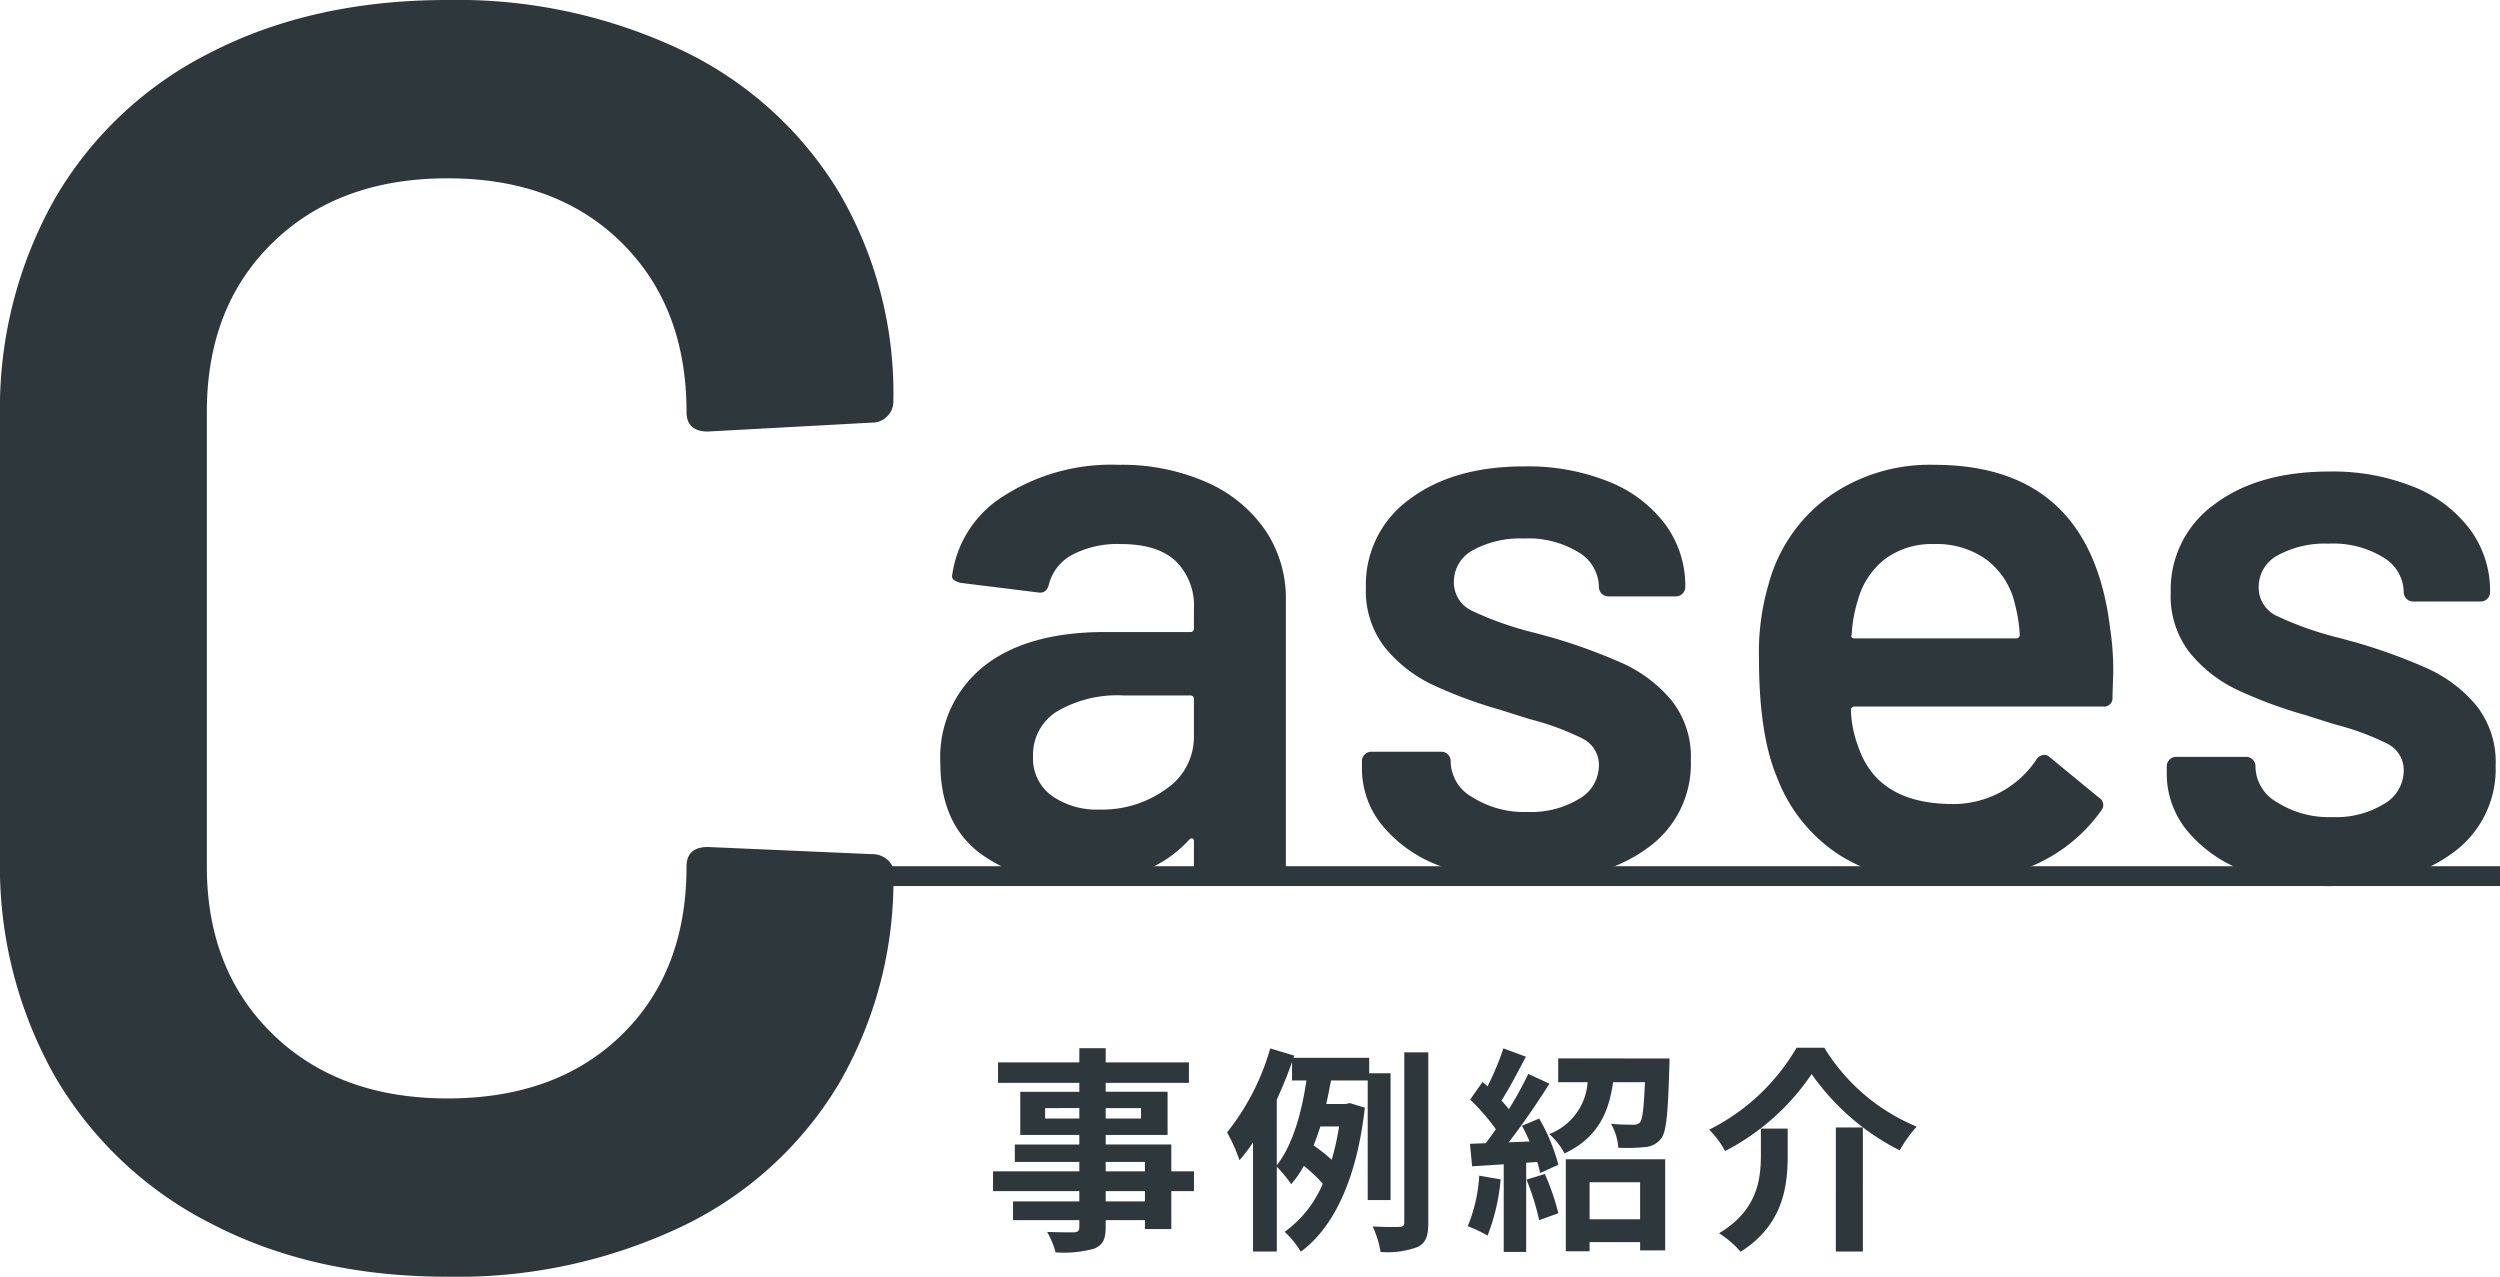
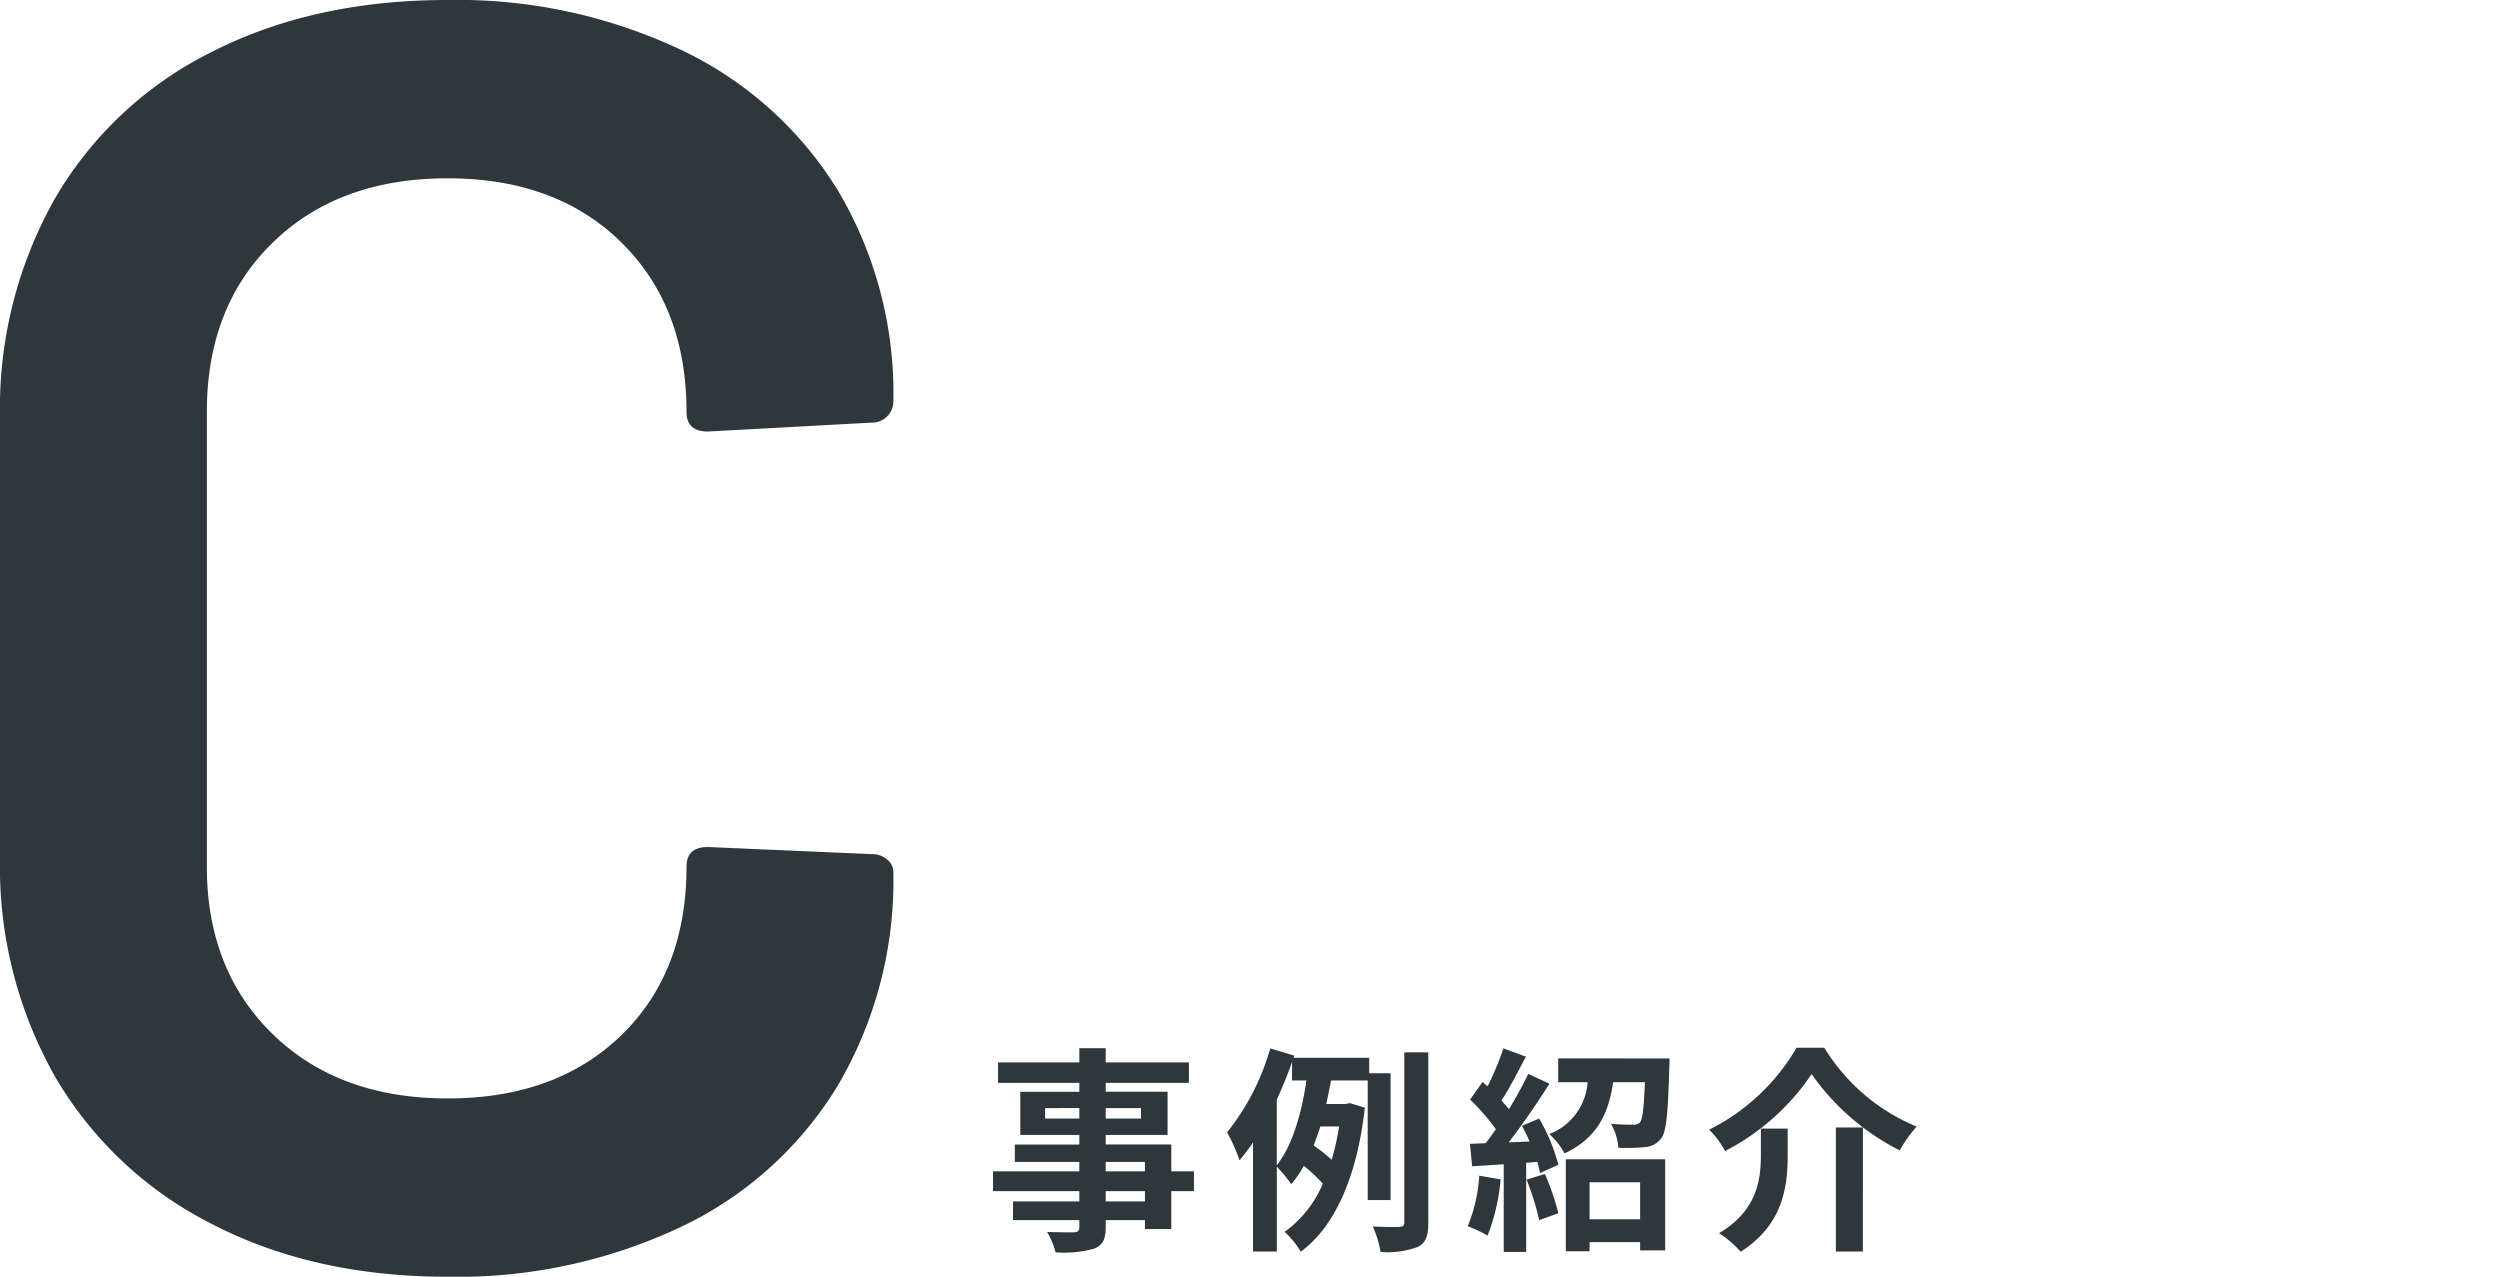
<svg xmlns="http://www.w3.org/2000/svg" id="_02-Case-dark" data-name="02-Case-dark" width="252.36" height="128.88" viewBox="0 0 252.36 128.88">
  <path id="パス_1383" data-name="パス 1383" d="M-54.18,1.44q-13.5,0-23.76-5.31A38.274,38.274,0,0,1-93.78-18.72a43.044,43.044,0,0,1-5.58-22.14V-85.32a43.043,43.043,0,0,1,5.58-22.14,37.694,37.694,0,0,1,15.84-14.76q10.26-5.22,23.76-5.22A52.822,52.822,0,0,1-30.6-122.4a37.266,37.266,0,0,1,15.84,14.22A40.075,40.075,0,0,1-9.18-86.94a2.083,2.083,0,0,1-.63,1.53,2.083,2.083,0,0,1-1.53.63l-16.56.9q-2.16,0-2.16-1.98,0-10.62-6.57-17.1t-17.55-6.48q-10.98,0-17.64,6.48t-6.66,17.1v45.9q0,10.44,6.66,16.92t17.64,6.48q10.98,0,17.55-6.39t6.57-17.01q0-1.98,2.16-1.98l16.56.72a2.271,2.271,0,0,1,1.53.54,1.619,1.619,0,0,1,.63,1.26,40.893,40.893,0,0,1-5.58,21.51A37.08,37.08,0,0,1-30.6-3.6,52.822,52.822,0,0,1-54.18,1.44Z" transform="translate(99.36 127.44)" fill="#2e373b" />
-   <path id="パス_1382" data-name="パス 1382" d="M20.56-41.52a21.111,21.111,0,0,1,8.88,1.76,13.939,13.939,0,0,1,5.92,4.84,12.217,12.217,0,0,1,2.08,7V-.96a.926.926,0,0,1-.28.68.926.926,0,0,1-.68.28H29.12a.926.926,0,0,1-.68-.28.926.926,0,0,1-.28-.68V-3.52q0-.24-.16-.28a.332.332,0,0,0-.32.12Q23.76.64,16.32.64A15.538,15.538,0,0,1,6.44-2.4Q2.56-5.44,2.56-11.44a11.736,11.736,0,0,1,4.36-9.72q4.36-3.48,12.28-3.48h8.56a.354.354,0,0,0,.4-.4v-1.92a6.3,6.3,0,0,0-1.84-4.84q-1.84-1.72-5.52-1.72a9.819,9.819,0,0,0-4.92,1.08,4.7,4.7,0,0,0-2.36,3q-.24.96-1.12.8L4.64-29.6a1.742,1.742,0,0,1-.68-.28.457.457,0,0,1-.2-.52A11.214,11.214,0,0,1,9-38.4,20.146,20.146,0,0,1,20.56-41.52ZM18.64-6.72A10.952,10.952,0,0,0,25.36-8.8a6.327,6.327,0,0,0,2.8-5.28v-3.76a.354.354,0,0,0-.4-.4H21.04a12.075,12.075,0,0,0-6.68,1.6,5.137,5.137,0,0,0-2.44,4.56A4.647,4.647,0,0,0,13.8-8.12,7.891,7.891,0,0,0,18.64-6.72ZM61.92.48A24.27,24.27,0,0,1,53.08-1,13.674,13.674,0,0,1,47.2-5.08a9.056,9.056,0,0,1-2.08-5.8v-.72a.926.926,0,0,1,.28-.68.926.926,0,0,1,.68-.28h7.04a.926.926,0,0,1,.68.28.926.926,0,0,1,.28.68v.16a4.2,4.2,0,0,0,2.2,3.48,9.754,9.754,0,0,0,5.56,1.48,9.283,9.283,0,0,0,5.2-1.32,3.886,3.886,0,0,0,2-3.32,2.976,2.976,0,0,0-1.64-2.76,26.391,26.391,0,0,0-5.32-1.96l-3.04-.96a44.984,44.984,0,0,1-6.88-2.56,13.742,13.742,0,0,1-4.72-3.72,9.262,9.262,0,0,1-1.92-6.04,10.6,10.6,0,0,1,4.4-8.92q4.4-3.32,11.6-3.32a21.794,21.794,0,0,1,8.56,1.56,13.135,13.135,0,0,1,5.68,4.32,10.433,10.433,0,0,1,2,6.28.926.926,0,0,1-.28.68.926.926,0,0,1-.68.28H70a.926.926,0,0,1-.68-.28.926.926,0,0,1-.28-.68A4.12,4.12,0,0,0,67-32.68a9.694,9.694,0,0,0-5.56-1.4,9.881,9.881,0,0,0-5.08,1.16,3.6,3.6,0,0,0-1.96,3.24,3.158,3.158,0,0,0,1.88,2.92,33.283,33.283,0,0,0,6.28,2.2l1.76.48a56.659,56.659,0,0,1,7.12,2.6,13.9,13.9,0,0,1,4.88,3.68,9.14,9.14,0,0,1,2,6.12,10.408,10.408,0,0,1-4.48,8.92Q69.36.48,61.92.48Zm58.72-25.52a28.513,28.513,0,0,1,.32,4.48l-.08,2.48a.849.849,0,0,1-.96.96H94.88a.354.354,0,0,0-.4.4,11.443,11.443,0,0,0,.72,3.6q1.92,5.76,9.36,5.84a10.082,10.082,0,0,0,8.64-4.48.94.94,0,0,1,.8-.48.768.768,0,0,1,.56.24l4.96,4.08a.852.852,0,0,1,.24,1.28,16.34,16.34,0,0,1-6.6,5.44A21.422,21.422,0,0,1,104,.72a19.209,19.209,0,0,1-10.6-2.8,16.112,16.112,0,0,1-6.36-7.84q-1.84-4.32-1.84-12a24.323,24.323,0,0,1,.96-7.52,16.046,16.046,0,0,1,6.04-8.84,17.623,17.623,0,0,1,10.68-3.24Q118.64-41.52,120.64-25.04Zm-17.76-8.48a7.933,7.933,0,0,0-4.92,1.48,7.834,7.834,0,0,0-2.76,4.12,13.888,13.888,0,0,0-.64,3.52q-.16.4.32.4h16.24a.354.354,0,0,0,.4-.4,15.082,15.082,0,0,0-.48-3.04,7.759,7.759,0,0,0-2.84-4.48A8.581,8.581,0,0,0,102.88-33.52Z" transform="translate(92.36 88.44)" fill="#2e373b" />
-   <path id="navi" d="M16.214-3.168h-3.96V-4.2h3.96ZM12.254-7.15h3.96V-6.2h-3.96ZM6.138-11.528v-1.056H9.592v1.056Zm9.68-1.056v1.056H12.254v-1.056ZM21.164-6.2H18.876V-8.91H12.254v-.968H18.5v-4.356H12.254v-.9h8.4V-17.2h-8.4v-1.43H9.592v1.43H1.386v2.068H9.592v.9H3.63v4.356H9.592v.968H3.08v1.76H9.592V-6.2H.88v2H9.592v1.034H2.9v1.892H9.592v.682c0,.4-.132.528-.55.55-.352,0-1.65,0-2.706-.044A8.065,8.065,0,0,1,7.194,1.98a11.586,11.586,0,0,0,3.894-.374c.858-.374,1.166-.9,1.166-2.2v-.682h3.96v.9h2.662V-4.2h2.288Zm8.36-7.238c.572-1.254,1.1-2.53,1.54-3.806v1.87h1.452c-.44,3.014-1.32,6.446-2.992,8.558Zm6.292,2.706a27.227,27.227,0,0,1-.748,3.366,17.643,17.643,0,0,0-1.826-1.452c.242-.616.462-1.254.682-1.914ZM41.008-3.3V-16.1H38.852v-1.562H31.218l.066-.22-2.42-.726a24.224,24.224,0,0,1-4.356,8.47,18.2,18.2,0,0,1,1.254,2.816,17.55,17.55,0,0,0,1.364-1.8V1.892h2.4V-6.666a13.388,13.388,0,0,1,1.452,1.76,10.185,10.185,0,0,0,1.276-1.848,15.278,15.278,0,0,1,1.914,1.8,11.413,11.413,0,0,1-3.85,4.862,9.125,9.125,0,0,1,1.628,2C35.31-.55,37.62-5.522,38.412-12.628l-1.518-.462L36.476-13H34.518c.176-.792.33-1.606.484-2.376h3.7V-3.3Zm1.386-14.916V-1.078c0,.374-.132.462-.484.484-.4.022-1.518.022-2.706-.044A9.872,9.872,0,0,1,40,1.936a8.726,8.726,0,0,0,3.762-.506c.814-.418,1.056-1.1,1.056-2.486v-17.16ZM49.962-5.764A16,16,0,0,1,48.8-.66a12.931,12.931,0,0,1,2,.946,20.34,20.34,0,0,0,1.32-5.676Zm4.774.4a26.031,26.031,0,0,1,1.276,4.092l1.936-.7a24.255,24.255,0,0,0-1.364-3.96ZM54.274-10.8c.264.484.528,1.034.77,1.584l-2.112.088c1.386-1.782,2.9-4,4.114-5.918l-2.134-.99a39.9,39.9,0,0,1-1.958,3.564c-.22-.286-.484-.572-.748-.88.792-1.21,1.672-2.926,2.464-4.422L52.4-18.612A27.888,27.888,0,0,1,50.8-14.784c-.176-.154-.352-.308-.506-.44l-1.254,1.782a21.589,21.589,0,0,1,2.6,2.992c-.352.506-.7.99-1.034,1.408l-1.584.066.22,2.266,3.19-.2V1.936h2.266v-9l1.122-.088A10.548,10.548,0,0,1,56.1-6.028l1.848-.836a18.65,18.65,0,0,0-1.936-4.664ZM66.2-5.1v3.74h-5.1V-5.1ZM58.7,1.87h2.4V.946h5.1v.836h2.53v-9.2H58.7Zm-.77-19.47v2.4H60.9a6.039,6.039,0,0,1-3.872,5.236,6.889,6.889,0,0,1,1.54,1.958c3.388-1.606,4.466-4.136,4.906-7.194h3.212c-.11,2.64-.242,3.74-.506,4.07a.909.909,0,0,1-.7.22c-.418,0-1.3,0-2.222-.088A5.559,5.559,0,0,1,64-8.58a19.5,19.5,0,0,0,2.684-.066A2.226,2.226,0,0,0,68.31-9.5c.55-.682.7-2.574.836-7.15.022-.308.022-.946.022-.946Zm25.586,1.584a24.111,24.111,0,0,0,8.888,7.7,13.219,13.219,0,0,1,1.716-2.4,19.759,19.759,0,0,1-9.328-7.964H81.994a21.116,21.116,0,0,1-8.822,8.272A9.32,9.32,0,0,1,74.778-8.25,23.558,23.558,0,0,0,83.512-16.016Zm2.442,5.39V1.892h2.728V-10.626Zm-7.568.11v2.662c0,2.508-.374,5.61-4.224,7.9a10.054,10.054,0,0,1,2.178,1.87c4.29-2.706,4.752-6.6,4.752-9.7v-2.728Z" transform="translate(99.36 124.44)" fill="#2e373b" />
-   <rect id="長方形_1397" data-name="長方形 1397" width="170" height="2" transform="translate(82.36 87.44)" fill="#2e373b" />
-   <path id="パス_1404" data-name="パス 1404" d="M20.16.48A24.27,24.27,0,0,1,11.32-1,13.674,13.674,0,0,1,5.44-5.08a9.056,9.056,0,0,1-2.08-5.8v-.72a.926.926,0,0,1,.28-.68.926.926,0,0,1,.68-.28h7.04a.926.926,0,0,1,.68.28.926.926,0,0,1,.28.68v.16a4.2,4.2,0,0,0,2.2,3.48,9.754,9.754,0,0,0,5.56,1.48,9.283,9.283,0,0,0,5.2-1.32,3.886,3.886,0,0,0,2-3.32,2.976,2.976,0,0,0-1.64-2.76,26.391,26.391,0,0,0-5.32-1.96l-3.04-.96a44.984,44.984,0,0,1-6.88-2.56,13.742,13.742,0,0,1-4.72-3.72,9.262,9.262,0,0,1-1.92-6.04,10.6,10.6,0,0,1,4.4-8.92q4.4-3.32,11.6-3.32a21.794,21.794,0,0,1,8.56,1.56A13.135,13.135,0,0,1,34-35.48a10.433,10.433,0,0,1,2,6.28.926.926,0,0,1-.28.68.926.926,0,0,1-.68.28h-6.8a.926.926,0,0,1-.68-.28.926.926,0,0,1-.28-.68,4.12,4.12,0,0,0-2.04-3.48,9.694,9.694,0,0,0-5.56-1.4,9.881,9.881,0,0,0-5.08,1.16,3.6,3.6,0,0,0-1.96,3.24,3.158,3.158,0,0,0,1.88,2.92,33.283,33.283,0,0,0,6.28,2.2l1.76.48a56.658,56.658,0,0,1,7.12,2.6,13.9,13.9,0,0,1,4.88,3.68,9.14,9.14,0,0,1,2,6.12,10.408,10.408,0,0,1-4.48,8.92Q27.6.48,20.16.48Z" transform="translate(215.36 88.959)" fill="#2e373b" />
+   <path id="navi" d="M16.214-3.168h-3.96V-4.2h3.96ZM12.254-7.15h3.96V-6.2h-3.96ZM6.138-11.528v-1.056H9.592v1.056Zm9.68-1.056v1.056H12.254v-1.056ZM21.164-6.2H18.876V-8.91H12.254v-.968H18.5v-4.356H12.254v-.9h8.4V-17.2h-8.4v-1.43H9.592v1.43H1.386v2.068H9.592v.9H3.63v4.356H9.592v.968H3.08v1.76H9.592V-6.2H.88v2H9.592v1.034H2.9v1.892H9.592v.682c0,.4-.132.528-.55.55-.352,0-1.65,0-2.706-.044A8.065,8.065,0,0,1,7.194,1.98a11.586,11.586,0,0,0,3.894-.374c.858-.374,1.166-.9,1.166-2.2v-.682h3.96v.9h2.662V-4.2h2.288Zm8.36-7.238c.572-1.254,1.1-2.53,1.54-3.806v1.87h1.452c-.44,3.014-1.32,6.446-2.992,8.558Zm6.292,2.706a27.227,27.227,0,0,1-.748,3.366,17.643,17.643,0,0,0-1.826-1.452c.242-.616.462-1.254.682-1.914ZM41.008-3.3V-16.1H38.852v-1.562H31.218l.066-.22-2.42-.726a24.224,24.224,0,0,1-4.356,8.47,18.2,18.2,0,0,1,1.254,2.816,17.55,17.55,0,0,0,1.364-1.8V1.892h2.4V-6.666a13.388,13.388,0,0,1,1.452,1.76,10.185,10.185,0,0,0,1.276-1.848,15.278,15.278,0,0,1,1.914,1.8,11.413,11.413,0,0,1-3.85,4.862,9.125,9.125,0,0,1,1.628,2C35.31-.55,37.62-5.522,38.412-12.628l-1.518-.462L36.476-13H34.518c.176-.792.33-1.606.484-2.376h3.7V-3.3Zm1.386-14.916V-1.078c0,.374-.132.462-.484.484-.4.022-1.518.022-2.706-.044A9.872,9.872,0,0,1,40,1.936a8.726,8.726,0,0,0,3.762-.506c.814-.418,1.056-1.1,1.056-2.486v-17.16ZM49.962-5.764A16,16,0,0,1,48.8-.66a12.931,12.931,0,0,1,2,.946,20.34,20.34,0,0,0,1.32-5.676Zm4.774.4a26.031,26.031,0,0,1,1.276,4.092l1.936-.7a24.255,24.255,0,0,0-1.364-3.96ZM54.274-10.8c.264.484.528,1.034.77,1.584l-2.112.088c1.386-1.782,2.9-4,4.114-5.918l-2.134-.99a39.9,39.9,0,0,1-1.958,3.564c-.22-.286-.484-.572-.748-.88.792-1.21,1.672-2.926,2.464-4.422L52.4-18.612A27.888,27.888,0,0,1,50.8-14.784c-.176-.154-.352-.308-.506-.44l-1.254,1.782a21.589,21.589,0,0,1,2.6,2.992c-.352.506-.7.99-1.034,1.408l-1.584.066.22,2.266,3.19-.2V1.936h2.266v-9l1.122-.088A10.548,10.548,0,0,1,56.1-6.028l1.848-.836a18.65,18.65,0,0,0-1.936-4.664ZM66.2-5.1v3.74h-5.1V-5.1M58.7,1.87h2.4V.946h5.1v.836h2.53v-9.2H58.7Zm-.77-19.47v2.4H60.9a6.039,6.039,0,0,1-3.872,5.236,6.889,6.889,0,0,1,1.54,1.958c3.388-1.606,4.466-4.136,4.906-7.194h3.212c-.11,2.64-.242,3.74-.506,4.07a.909.909,0,0,1-.7.22c-.418,0-1.3,0-2.222-.088A5.559,5.559,0,0,1,64-8.58a19.5,19.5,0,0,0,2.684-.066A2.226,2.226,0,0,0,68.31-9.5c.55-.682.7-2.574.836-7.15.022-.308.022-.946.022-.946Zm25.586,1.584a24.111,24.111,0,0,0,8.888,7.7,13.219,13.219,0,0,1,1.716-2.4,19.759,19.759,0,0,1-9.328-7.964H81.994a21.116,21.116,0,0,1-8.822,8.272A9.32,9.32,0,0,1,74.778-8.25,23.558,23.558,0,0,0,83.512-16.016Zm2.442,5.39V1.892h2.728V-10.626Zm-7.568.11v2.662c0,2.508-.374,5.61-4.224,7.9a10.054,10.054,0,0,1,2.178,1.87c4.29-2.706,4.752-6.6,4.752-9.7v-2.728Z" transform="translate(99.36 124.44)" fill="#2e373b" />
</svg>